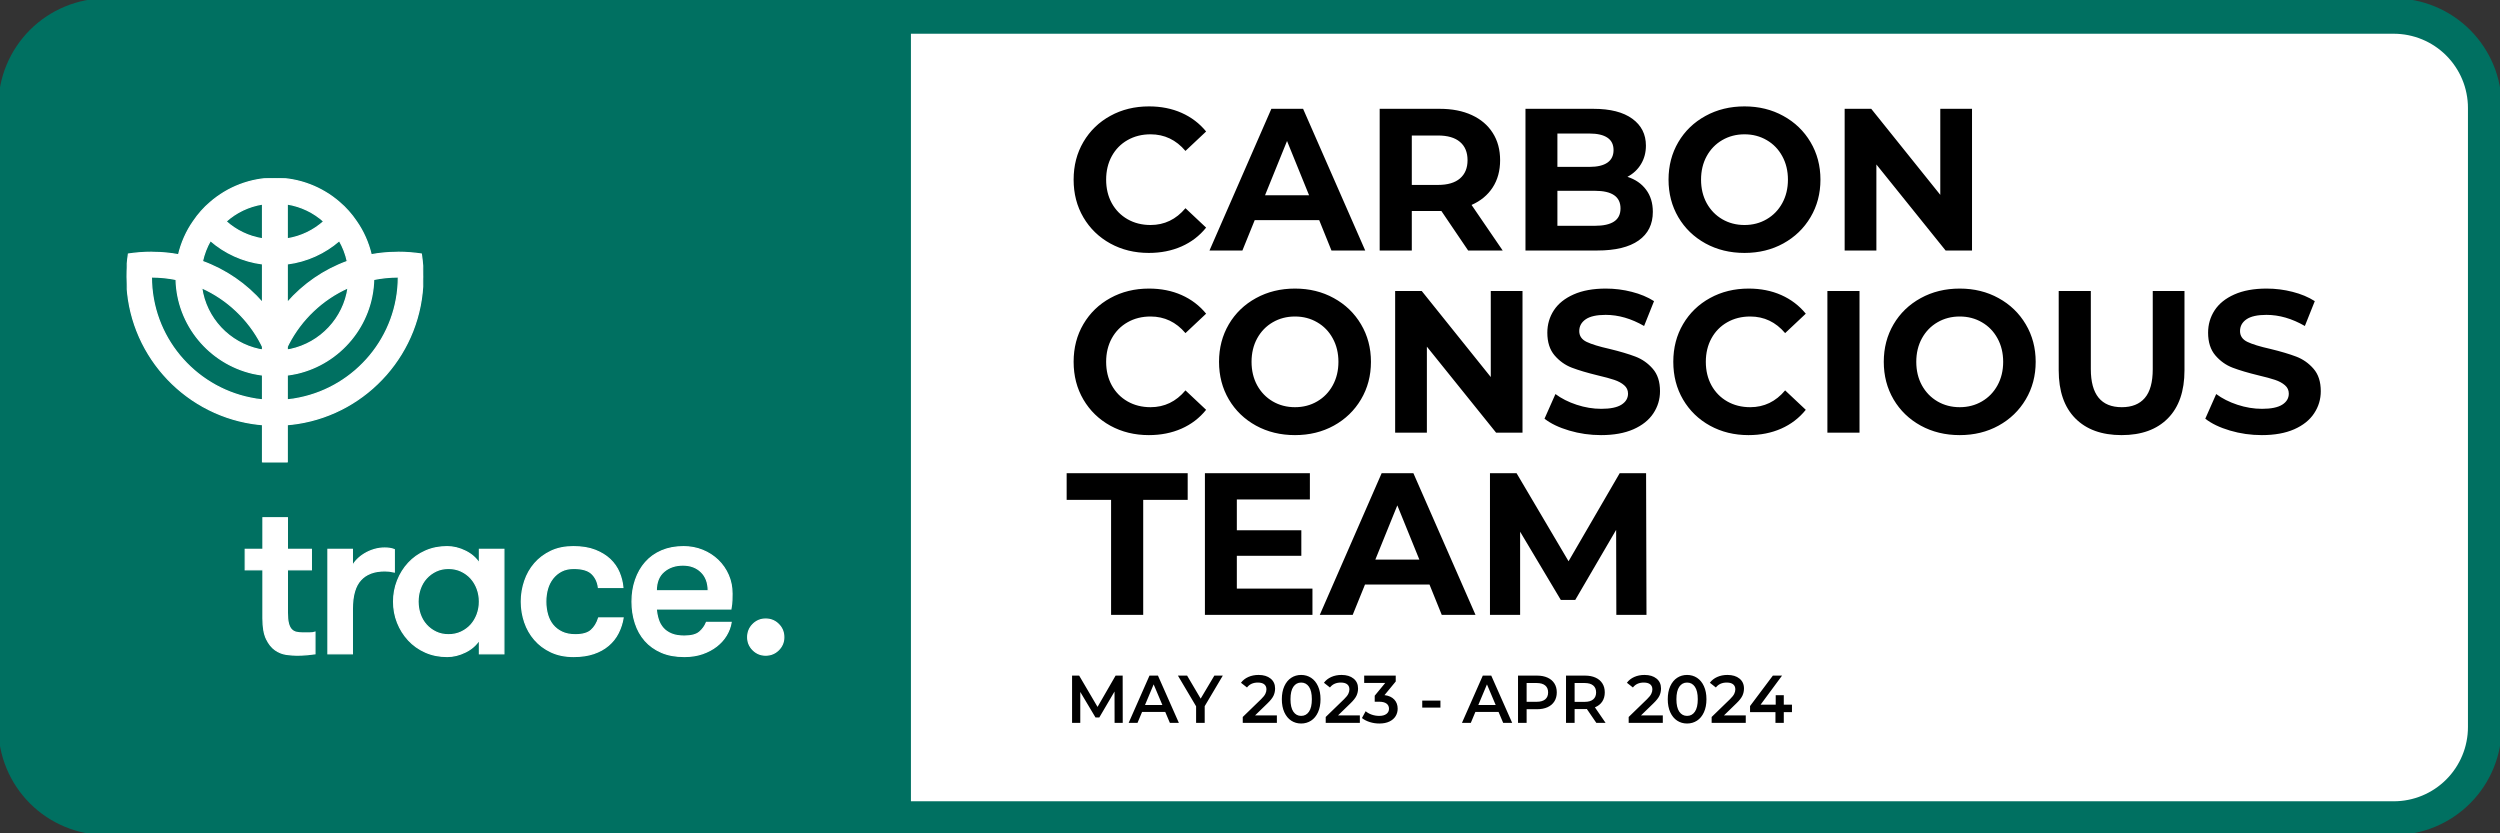
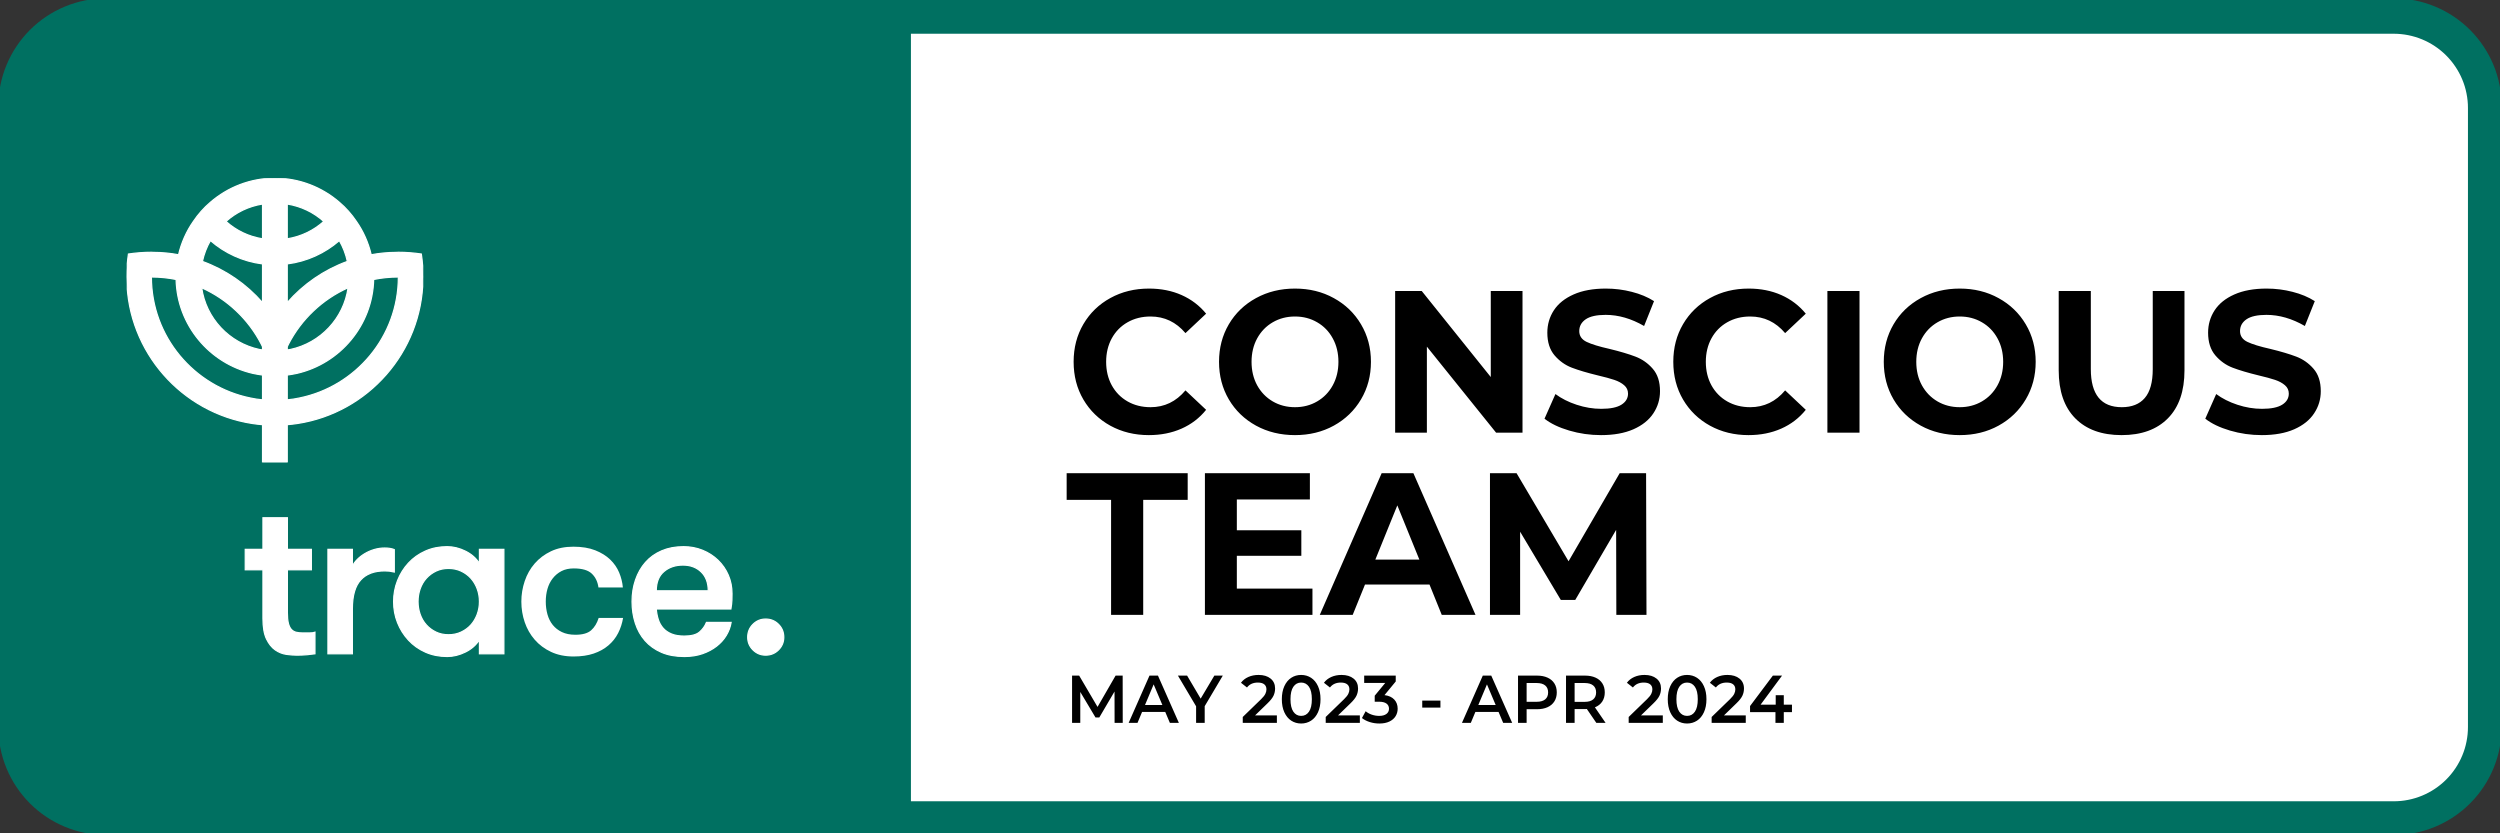
<svg xmlns="http://www.w3.org/2000/svg" width="1482" height="494">
  <rect width="100%" height="100%" fill="#333333" stroke="none" />
  <rect fill="white" fill-opacity="0" width="1482" height="494" />
  <rect fill="white" fill-opacity="0" width="1482" height="494" />
  <path fill="#007061" d="M-1 431L-1 63Q-1 61.429 -0.923 59.86Q-0.846 58.291 -0.692 56.727Q-0.538 55.163 -0.307 53.609Q-0.077 52.055 0.23 50.514Q0.536 48.973 0.918 47.449Q1.3 45.925 1.756 44.422Q2.212 42.918 2.741 41.439Q3.27 39.96 3.872 38.508Q4.473 37.057 5.145 35.636Q5.816 34.216 6.557 32.831Q7.298 31.445 8.105 30.097Q8.913 28.75 9.786 27.444Q10.659 26.137 11.595 24.875Q12.531 23.613 13.527 22.399Q14.524 21.184 15.579 20.02Q16.634 18.856 17.745 17.745Q18.856 16.634 20.02 15.579Q21.184 14.524 22.399 13.527Q23.613 12.531 24.875 11.595Q26.137 10.659 27.444 9.786Q28.75 8.913 30.097 8.105Q31.445 7.298 32.831 6.557Q34.216 5.816 35.636 5.145Q37.057 4.473 38.508 3.872Q39.96 3.27 41.439 2.741Q42.918 2.212 44.422 1.756Q45.925 1.3 47.449 0.918Q48.973 0.536 50.514 0.23Q52.055 -0.077 53.609 -0.307Q55.163 -0.538 56.727 -0.692Q58.291 -0.846 59.86 -0.923Q61.429 -1 63 -1L1419 -1Q1420.57 -1 1422.14 -0.923Q1423.71 -0.846 1425.27 -0.692Q1426.84 -0.538 1428.39 -0.307Q1429.94 -0.077 1431.49 0.23Q1433.03 0.536 1434.55 0.918Q1436.07 1.3 1437.58 1.756Q1439.08 2.212 1440.56 2.741Q1442.04 3.27 1443.49 3.872Q1444.94 4.473 1446.36 5.145Q1447.78 5.816 1449.17 6.557Q1450.55 7.298 1451.9 8.105Q1453.25 8.913 1454.56 9.786Q1455.86 10.659 1457.12 11.595Q1458.39 12.531 1459.6 13.527Q1460.82 14.524 1461.98 15.579Q1463.14 16.634 1464.25 17.745Q1465.37 18.856 1466.42 20.02Q1467.48 21.184 1468.47 22.399Q1469.47 23.613 1470.41 24.875Q1471.34 26.137 1472.21 27.444Q1473.09 28.75 1473.89 30.097Q1474.7 31.445 1475.44 32.831Q1476.18 34.216 1476.85 35.636Q1477.53 37.057 1478.13 38.508Q1478.73 39.96 1479.26 41.439Q1479.79 42.918 1480.24 44.422Q1480.7 45.925 1481.08 47.449Q1481.46 48.973 1481.77 50.514Q1482.08 52.055 1482.31 53.609Q1482.54 55.163 1482.69 56.727Q1482.85 58.291 1482.92 59.86Q1483 61.429 1483 63L1483 431Q1483 432.571 1482.92 434.14Q1482.85 435.71 1482.69 437.273Q1482.54 438.837 1482.31 440.391Q1482.08 441.945 1481.77 443.486Q1481.46 445.027 1481.08 446.551Q1480.7 448.075 1480.24 449.578Q1479.79 451.082 1479.26 452.561Q1478.73 454.04 1478.13 455.492Q1477.53 456.943 1476.86 458.363Q1476.18 459.784 1475.44 461.169Q1474.7 462.555 1473.89 463.903Q1473.09 465.25 1472.21 466.556Q1471.34 467.863 1470.41 469.125Q1469.47 470.387 1468.47 471.601Q1467.48 472.816 1466.42 473.98Q1465.37 475.144 1464.25 476.255Q1463.14 477.366 1461.98 478.421Q1460.82 479.476 1459.6 480.473Q1458.39 481.469 1457.12 482.405Q1455.86 483.341 1454.56 484.214Q1453.25 485.087 1451.9 485.895Q1450.55 486.702 1449.17 487.443Q1447.78 488.183 1446.36 488.855Q1444.94 489.527 1443.49 490.128Q1442.04 490.729 1440.56 491.259Q1439.08 491.788 1437.58 492.244Q1436.07 492.7 1434.55 493.082Q1433.03 493.464 1431.49 493.77Q1429.94 494.077 1428.39 494.307Q1426.84 494.538 1425.27 494.692Q1423.71 494.846 1422.14 494.923Q1420.57 495 1419 495L63 495Q61.429 495 59.86 494.923Q58.291 494.846 56.727 494.692Q55.163 494.538 53.609 494.307Q52.055 494.077 50.514 493.77Q48.973 493.464 47.449 493.082Q45.925 492.7 44.422 492.244Q42.918 491.788 41.439 491.259Q39.96 490.729 38.508 490.128Q37.057 489.527 35.636 488.855Q34.216 488.184 32.831 487.443Q31.445 486.702 30.097 485.895Q28.75 485.087 27.444 484.214Q26.137 483.341 24.875 482.405Q23.613 481.469 22.399 480.473Q21.184 479.476 20.02 478.421Q18.856 477.366 17.745 476.255Q16.634 475.144 15.579 473.98Q14.524 472.816 13.527 471.601Q12.531 470.387 11.595 469.125Q10.659 467.863 9.786 466.556Q8.913 465.25 8.105 463.903Q7.298 462.555 6.557 461.169Q5.816 459.784 5.145 458.363Q4.473 456.943 3.872 455.492Q3.27 454.04 2.741 452.561Q2.212 451.082 1.756 449.578Q1.3 448.075 0.918 446.551Q0.536 445.027 0.23 443.486Q-0.077 441.945 -0.307 440.391Q-0.538 438.837 -0.692 437.273Q-0.846 435.71 -0.923 434.14Q-1 432.571 -1 431Z" />
  <path fill="none" stroke="#007061" stroke-width="4" stroke-miterlimit="4" d="M3 427L3 67Q3 65.429 3.077 63.86Q3.154 62.291 3.308 60.727Q3.462 59.163 3.693 57.609Q3.923 56.055 4.23 54.514Q4.536 52.973 4.918 51.449Q5.3 49.925 5.756 48.422Q6.212 46.918 6.741 45.439Q7.27 43.96 7.872 42.508Q8.473 41.057 9.145 39.636Q9.816 38.216 10.557 36.831Q11.298 35.445 12.105 34.097Q12.913 32.75 13.786 31.444Q14.659 30.137 15.595 28.875Q16.531 27.613 17.527 26.399Q18.524 25.184 19.579 24.02Q20.634 22.856 21.745 21.745Q22.856 20.634 24.02 19.579Q25.184 18.524 26.399 17.527Q27.613 16.531 28.875 15.595Q30.137 14.659 31.444 13.786Q32.75 12.913 34.097 12.105Q35.445 11.298 36.831 10.557Q38.216 9.816 39.636 9.145Q41.057 8.473 42.508 7.872Q43.96 7.27 45.439 6.741Q46.918 6.212 48.422 5.756Q49.925 5.3 51.449 4.918Q52.973 4.536 54.514 4.23Q56.055 3.923 57.609 3.693Q59.163 3.462 60.727 3.308Q62.291 3.154 63.86 3.077Q65.429 3 67 3L1415 3Q1416.57 3 1418.14 3.077Q1419.71 3.154 1421.27 3.308Q1422.84 3.462 1424.39 3.693Q1425.94 3.923 1427.49 4.23Q1429.03 4.536 1430.55 4.918Q1432.07 5.3 1433.58 5.756Q1435.08 6.212 1436.56 6.741Q1438.04 7.27 1439.49 7.872Q1440.94 8.473 1442.36 9.145Q1443.78 9.816 1445.17 10.557Q1446.55 11.298 1447.9 12.105Q1449.25 12.913 1450.56 13.786Q1451.86 14.659 1453.12 15.595Q1454.39 16.531 1455.6 17.527Q1456.82 18.524 1457.98 19.579Q1459.14 20.634 1460.25 21.745Q1461.37 22.856 1462.42 24.02Q1463.48 25.184 1464.47 26.399Q1465.47 27.613 1466.41 28.875Q1467.34 30.137 1468.21 31.444Q1469.09 32.75 1469.89 34.097Q1470.7 35.445 1471.44 36.831Q1472.18 38.216 1472.86 39.636Q1473.53 41.057 1474.13 42.508Q1474.73 43.96 1475.26 45.439Q1475.79 46.918 1476.24 48.422Q1476.7 49.925 1477.08 51.449Q1477.46 52.973 1477.77 54.514Q1478.08 56.055 1478.31 57.609Q1478.54 59.163 1478.69 60.727Q1478.85 62.291 1478.92 63.86Q1479 65.429 1479 67L1479 427Q1479 428.571 1478.92 430.14Q1478.85 431.71 1478.69 433.273Q1478.54 434.837 1478.31 436.391Q1478.08 437.945 1477.77 439.486Q1477.46 441.027 1477.08 442.551Q1476.7 444.075 1476.24 445.578Q1475.79 447.082 1475.26 448.561Q1474.73 450.04 1474.13 451.492Q1473.53 452.943 1472.86 454.363Q1472.18 455.784 1471.44 457.169Q1470.7 458.555 1469.89 459.903Q1469.09 461.25 1468.21 462.556Q1467.34 463.863 1466.41 465.125Q1465.47 466.387 1464.47 467.601Q1463.48 468.816 1462.42 469.98Q1461.37 471.144 1460.25 472.255Q1459.14 473.366 1457.98 474.421Q1456.82 475.476 1455.6 476.473Q1454.39 477.469 1453.12 478.405Q1451.86 479.341 1450.56 480.214Q1449.25 481.087 1447.9 481.895Q1446.55 482.702 1445.17 483.443Q1443.78 484.184 1442.36 484.855Q1440.94 485.527 1439.49 486.128Q1438.04 486.729 1436.56 487.259Q1435.08 487.788 1433.58 488.244Q1432.07 488.7 1430.55 489.082Q1429.03 489.464 1427.49 489.77Q1425.94 490.077 1424.39 490.307Q1422.84 490.538 1421.27 490.692Q1419.71 490.846 1418.14 490.923Q1416.57 491 1415 491L67 491Q65.429 491 63.86 490.923Q62.291 490.846 60.727 490.692Q59.163 490.538 57.609 490.307Q56.055 490.077 54.514 489.77Q52.973 489.464 51.449 489.082Q49.925 488.7 48.422 488.244Q46.918 487.788 45.439 487.259Q43.96 486.729 42.508 486.128Q41.057 485.527 39.636 484.855Q38.216 484.184 36.831 483.443Q35.445 482.702 34.097 481.895Q32.75 481.087 31.444 480.214Q30.137 479.341 28.875 478.405Q27.613 477.469 26.399 476.473Q25.184 475.476 24.02 474.421Q22.856 473.366 21.745 472.255Q20.634 471.144 19.579 469.98Q18.524 468.816 17.527 467.601Q16.531 466.387 15.595 465.125Q14.659 463.863 13.786 462.556Q12.913 461.25 12.105 459.903Q11.298 458.555 10.557 457.169Q9.816 455.784 9.145 454.363Q8.473 452.943 7.872 451.492Q7.27 450.04 6.741 448.561Q6.212 447.082 5.756 445.578Q5.3 444.075 4.918 442.551Q4.536 441.027 4.23 439.486Q3.923 437.945 3.693 436.391Q3.462 434.837 3.308 433.273Q3.154 431.71 3.077 430.14Q3 428.571 3 427Z" />
  <clipPath id="cl_4">
    <rect x="75.11" y="105.639" width="175.799" height="168.474" />
  </clipPath>
  <g clip-path="url(#cl_4)">
    <path fill="white" transform="matrix(0.732 0 0 0.732 75.11 105.639)" d="M238.6 61.4C232.5 60.5 226.3 60 220 60C219.3 60 218.7 60 218 60.1C211.2 60.1 204.5 60.8 198 62C195.7 52.2 191.6 43 186 35C182.1 29.2 177.5 24 172.2 19.5C158.2 7.4 139.9 0 120 0C100.1 0 81.8 7.4 67.8 19.5C62.5 24 57.9 29.2 54 35C48.4 43 44.3 52.2 42 62C35.5 60.8 28.8 60.1 22 60.1C21.3 60 20.7 60 20 60C13.7 60 7.5 60.5 1.4 61.4C0.5 67.5 0 73.7 0 80C0 80.7 0 81.3 0.1 82C1 140.9 44.7 189.8 101.5 198.6C104.3 199 107.2 199.4 110 199.6L110 230L130 230L130 199.6C132.8 199.4 135.7 199 138.5 198.6C195.3 189.8 239 140.9 239.9 82C240 81.3 240 80.7 240 80C240 73.7 239.5 67.5 238.6 61.4ZM110 20.9L110 49.1C98.7 47.3 88.5 42.3 80.4 35C88.5 27.7 98.7 22.7 110 20.9ZM67.8 50.5C79.4 60.6 94 67.4 110 69.4L110 100.8C97 85.9 80.3 74.3 61.3 67.4C62.6 61.4 64.8 55.7 67.8 50.5ZM110 179.5C106.6 179.2 103.3 178.7 100.1 178C54.5 168.7 20 128.3 20 80C26.9 80 33.6 80.7 40 82C40.9 119 67.1 149.9 102 158C104.6 158.6 107.3 159 110 159.4L110 179.5ZM107.4 138.7C83.1 133.5 64.2 113.5 60.7 88.7C81.5 98 98.6 114.2 109 134.4C109.4 135.1 109.7 135.8 110 136.5L110 139.1C109.1 139 108.2 138.9 107.4 138.7L107.4 138.7ZM130 20.9C141.3 22.7 151.5 27.7 159.6 35C151.5 42.3 141.3 47.3 130 49.1L130 20.9L130 20.9ZM130 69.4C146 67.4 160.6 60.6 172.2 50.5C175.2 55.7 177.4 61.4 178.7 67.4C159.7 74.3 143 85.9 130 100.8L130 69.4ZM130 136.5C130.3 135.8 130.6 135.1 131 134.4C141.4 114.2 158.5 98 179.3 88.7C175.8 113.5 156.9 133.5 132.6 138.7C131.8 138.9 130.9 139 130 139.1L130 136.5L130 136.5ZM139.9 178C136.7 178.7 133.4 179.2 130 179.5L130 159.4C132.7 159 135.4 158.6 138 158C172.9 149.9 199.1 119 200 82C206.4 80.7 213.1 80 220 80C220 128.3 185.5 168.7 139.9 178Z" />
    <path fill="none" stroke="white" stroke-width="1" stroke-miterlimit="4" transform="matrix(0.732 0 0 0.732 75.11 105.639)" d="M238.6 61.4C232.5 60.5 226.3 60 220 60C219.3 60 218.7 60 218 60.1C211.2 60.1 204.5 60.8 198 62C195.7 52.2 191.6 43 186 35C182.1 29.2 177.5 24 172.2 19.5C158.2 7.4 139.9 0 120 0C100.1 0 81.8 7.4 67.8 19.5C62.5 24 57.9 29.2 54 35C48.4 43 44.3 52.2 42 62C35.5 60.8 28.8 60.1 22 60.1C21.3 60 20.7 60 20 60C13.7 60 7.5 60.5 1.4 61.4C0.5 67.5 0 73.7 0 80C0 80.7 0 81.3 0.1 82C1 140.9 44.7 189.8 101.5 198.6C104.3 199 107.2 199.4 110 199.6L110 230L130 230L130 199.6C132.8 199.4 135.7 199 138.5 198.6C195.3 189.8 239 140.9 239.9 82C240 81.3 240 80.7 240 80C240 73.7 239.5 67.5 238.6 61.4ZM110 20.9L110 49.1C98.7 47.3 88.5 42.3 80.4 35C88.5 27.7 98.7 22.7 110 20.9ZM67.8 50.5C79.4 60.6 94 67.4 110 69.4L110 100.8C97 85.9 80.3 74.3 61.3 67.4C62.6 61.4 64.8 55.7 67.8 50.5ZM110 179.5C106.6 179.2 103.3 178.7 100.1 178C54.5 168.7 20 128.3 20 80C26.9 80 33.6 80.7 40 82C40.9 119 67.1 149.9 102 158C104.6 158.6 107.3 159 110 159.4L110 179.5ZM107.4 138.7C83.1 133.5 64.2 113.5 60.7 88.7C81.5 98 98.6 114.2 109 134.4C109.4 135.1 109.7 135.8 110 136.5L110 139.1C109.1 139 108.2 138.9 107.4 138.7L107.4 138.7ZM130 20.9C141.3 22.7 151.5 27.7 159.6 35C151.5 42.3 141.3 47.3 130 49.1L130 20.9L130 20.9ZM130 69.4C146 67.4 160.6 60.6 172.2 50.5C175.2 55.7 177.4 61.4 178.7 67.4C159.7 74.3 143 85.9 130 100.8L130 69.4ZM130 136.5C130.3 135.8 130.6 135.1 131 134.4C141.4 114.2 158.5 98 179.3 88.7C175.8 113.5 156.9 133.5 132.6 138.7C131.8 138.9 130.9 139 130 139.1L130 136.5L130 136.5ZM139.9 178C136.7 178.7 133.4 179.2 130 179.5L130 159.4C132.7 159 135.4 158.6 138 158C172.9 149.9 199.1 119 200 82C206.4 80.7 213.1 80 220 80C220 128.3 185.5 168.7 139.9 178Z" />
  </g>
  <path fill="white" transform="matrix(0.732 0 0 0.732 75.11 105.639)" d="M152.445 385.157C150.871 385.397 148.753 385.639 146.093 385.882C143.43 386.123 140.648 386.245 137.744 386.245C135.322 386.245 132.54 386.033 129.396 385.61C126.248 385.185 123.253 384.008 120.412 382.071C117.567 380.137 115.177 377.172 113.243 373.179C111.306 369.187 110.339 363.623 110.339 356.483L110.339 317.103L96.001 317.103L96.001 300.588L110.339 300.588L110.339 275L130.122 275L130.122 300.588L149.541 300.588L149.541 317.103L130.122 317.103L130.122 351.824C130.122 355.443 130.394 358.335 130.938 360.504C131.483 362.676 132.299 364.332 133.388 365.478C134.477 366.623 135.776 367.375 137.291 367.737C138.802 368.1 140.526 368.279 142.463 368.279L147.908 368.279C149.964 368.279 151.475 368.098 152.445 367.735L152.445 385.157L152.445 385.157Z" fill-rule="evenodd" />
  <path fill="none" stroke="white" stroke-width="1" stroke-miterlimit="4" transform="matrix(0.732 0 0 0.732 75.11 105.639)" d="M152.445 385.157C150.871 385.397 148.753 385.639 146.093 385.882C143.43 386.123 140.648 386.245 137.744 386.245C135.322 386.245 132.54 386.033 129.396 385.61C126.248 385.185 123.253 384.008 120.412 382.071C117.567 380.137 115.177 377.172 113.243 373.179C111.306 369.187 110.339 363.623 110.339 356.483L110.339 317.103L96.001 317.103L96.001 300.588L110.339 300.588L110.339 275L130.122 275L130.122 300.588L149.541 300.588L149.541 317.103L130.122 317.103L130.122 351.824C130.122 355.443 130.394 358.335 130.938 360.504C131.483 362.676 132.299 364.332 133.388 365.478C134.477 366.623 135.776 367.375 137.291 367.737C138.802 368.1 140.526 368.279 142.463 368.279L147.908 368.279C149.964 368.279 151.475 368.098 152.445 367.735L152.445 385.157L152.445 385.157Z" fill-rule="evenodd" />
  <path fill="white" transform="matrix(0.732 0 0 0.732 75.11 105.639)" d="M216.693 318.917C215.119 318.554 213.818 318.313 212.791 318.192C211.762 318.072 210.46 318.01 208.888 318.01C200.418 318.01 193.943 320.46 189.469 325.36C184.991 330.26 182.754 338.034 182.754 348.68L182.754 385.157L162.971 385.157L162.971 300.588L182.754 300.588L182.754 314.199C183.72 312.265 185.082 310.419 186.837 308.663C188.59 306.911 190.648 305.338 193.008 303.945C195.367 302.556 197.908 301.467 200.631 300.678C203.353 299.894 206.104 299.499 208.888 299.499C212.033 299.499 214.634 299.924 216.693 300.77L216.693 318.917L216.693 318.917Z" fill-rule="evenodd" />
  <path fill="none" stroke="white" stroke-width="1" stroke-miterlimit="4" transform="matrix(0.732 0 0 0.732 75.11 105.639)" d="M216.693 318.917C215.119 318.554 213.818 318.313 212.791 318.192C211.762 318.072 210.46 318.01 208.888 318.01C200.418 318.01 193.943 320.46 189.469 325.36C184.991 330.26 182.754 338.034 182.754 348.68L182.754 385.157L162.971 385.157L162.971 300.588L182.754 300.588L182.754 314.199C183.72 312.265 185.082 310.419 186.837 308.663C188.59 306.911 190.648 305.338 193.008 303.945C195.367 302.556 197.908 301.467 200.631 300.678C203.353 299.894 206.104 299.499 208.888 299.499C212.033 299.499 214.634 299.924 216.693 300.77L216.693 318.917L216.693 318.917Z" fill-rule="evenodd" />
  <path fill="white" transform="matrix(0.732 0 0 0.732 75.11 105.639)" d="M260.613 369.731C264.362 369.731 267.782 369.005 270.867 367.553C273.952 366.101 276.584 364.167 278.762 361.746C280.94 359.327 282.633 356.483 283.844 353.216C285.051 349.95 285.659 346.502 285.659 342.872C285.659 339.242 285.051 335.795 283.844 332.528C282.633 329.261 280.94 326.42 278.762 323.998C276.584 321.58 273.952 319.643 270.867 318.192C267.782 316.739 264.362 316.013 260.613 316.013C256.861 316.013 253.472 316.739 250.449 318.192C247.423 319.643 244.823 321.58 242.645 323.998C240.467 326.42 238.802 329.261 237.654 332.528C236.503 335.795 235.93 339.242 235.93 342.872C235.93 346.502 236.503 349.95 237.654 353.216C238.802 356.483 240.467 359.327 242.645 361.746C244.823 364.167 247.423 366.101 250.449 367.553C253.472 369.005 256.861 369.731 260.613 369.731ZM305.441 300.589L305.441 385.156L285.658 385.156L285.658 373.724C282.995 377.96 279.215 381.286 274.315 383.705C269.415 386.123 264.484 387.335 259.523 387.335C253.109 387.335 247.241 386.155 241.919 383.796C236.593 381.436 232.027 378.201 228.216 374.086C224.405 369.975 221.438 365.257 219.323 359.932C217.204 354.609 216.147 348.924 216.147 342.872C216.147 336.946 217.204 331.289 219.323 325.905C221.438 320.522 224.405 315.773 228.216 311.658C232.027 307.547 236.593 304.308 241.919 301.95C247.241 299.59 253.109 298.41 259.523 298.41C264.484 298.41 269.415 299.621 274.315 302.04C279.215 304.462 282.995 307.788 285.658 312.021L285.658 300.589L305.441 300.589L305.441 300.589Z" fill-rule="evenodd" />
  <path fill="none" stroke="white" stroke-width="1" stroke-miterlimit="4" transform="matrix(0.732 0 0 0.732 75.11 105.639)" d="M260.613 369.731C264.362 369.731 267.782 369.005 270.867 367.553C273.952 366.101 276.584 364.167 278.762 361.746C280.94 359.327 282.633 356.483 283.844 353.216C285.051 349.95 285.659 346.502 285.659 342.872C285.659 339.242 285.051 335.795 283.844 332.528C282.633 329.261 280.94 326.42 278.762 323.998C276.584 321.58 273.952 319.643 270.867 318.192C267.782 316.739 264.362 316.013 260.613 316.013C256.861 316.013 253.472 316.739 250.449 318.192C247.423 319.643 244.823 321.58 242.645 323.998C240.467 326.42 238.802 329.261 237.654 332.528C236.503 335.795 235.93 339.242 235.93 342.872C235.93 346.502 236.503 349.95 237.654 353.216C238.802 356.483 240.467 359.327 242.645 361.746C244.823 364.167 247.423 366.101 250.449 367.553C253.472 369.005 256.861 369.731 260.613 369.731ZM305.441 300.589L305.441 385.156L285.658 385.156L285.658 373.724C282.995 377.96 279.215 381.286 274.315 383.705C269.415 386.123 264.484 387.335 259.523 387.335C253.109 387.335 247.241 386.155 241.919 383.796C236.593 381.436 232.027 378.201 228.216 374.086C224.405 369.975 221.438 365.257 219.323 359.932C217.204 354.609 216.147 348.924 216.147 342.872C216.147 336.946 217.204 331.289 219.323 325.905C221.438 320.522 224.405 315.773 228.216 311.658C232.027 307.547 236.593 304.308 241.919 301.95C247.241 299.59 253.109 298.41 259.523 298.41C264.484 298.41 269.415 299.621 274.315 302.04C279.215 304.462 282.995 307.788 285.658 312.021L285.658 300.589L305.441 300.589L305.441 300.589Z" fill-rule="evenodd" />
  <path fill="white" transform="matrix(0.732 0 0 0.732 75.11 105.639)" d="M382.03 331.44C381.423 326.843 379.64 323.123 376.676 320.279C373.71 317.438 368.842 316.014 362.066 316.014C358.192 316.014 354.867 316.74 352.084 318.192C349.3 319.643 346.94 321.612 345.006 324.09C343.069 326.571 341.648 329.415 340.741 332.619C339.833 335.827 339.38 339.243 339.38 342.873C339.38 346.502 339.833 349.95 340.741 353.217C341.648 356.484 343.069 359.327 345.006 361.746C346.94 364.168 349.422 366.102 352.447 367.554C355.471 369.006 359.1 369.731 363.337 369.731C369.144 369.731 373.409 368.524 376.132 366.102C378.855 363.683 380.879 360.357 382.212 356.12L401.995 356.12C401.269 360.475 399.936 364.559 398.002 368.37C396.065 372.181 393.434 375.511 390.106 378.352C386.778 381.196 382.785 383.404 378.129 384.976C373.469 386.547 368.055 387.335 361.885 387.335C354.988 387.335 348.908 386.093 343.645 383.614C338.382 381.136 333.963 377.838 330.396 373.724C326.826 369.613 324.134 364.894 322.319 359.569C320.504 354.246 319.597 348.68 319.597 342.873C319.597 337.188 320.504 331.653 322.319 326.267C324.134 320.886 326.826 316.136 330.396 312.022C333.963 307.91 338.35 304.612 343.554 302.131C348.755 299.653 354.807 298.411 361.703 298.411C368.6 298.411 374.498 299.381 379.399 301.314C384.299 303.251 388.351 305.761 391.559 308.846C394.764 311.931 397.185 315.442 398.818 319.372C400.452 323.305 401.449 327.328 401.812 331.44L382.03 331.44L382.03 331.44Z" fill-rule="evenodd" />
-   <path fill="none" stroke="white" stroke-width="1" stroke-miterlimit="4" transform="matrix(0.732 0 0 0.732 75.11 105.639)" d="M382.03 331.44C381.423 326.843 379.64 323.123 376.676 320.279C373.71 317.438 368.842 316.014 362.066 316.014C358.192 316.014 354.867 316.74 352.084 318.192C349.3 319.643 346.94 321.612 345.006 324.09C343.069 326.571 341.648 329.415 340.741 332.619C339.833 335.827 339.38 339.243 339.38 342.873C339.38 346.502 339.833 349.95 340.741 353.217C341.648 356.484 343.069 359.327 345.006 361.746C346.94 364.168 349.422 366.102 352.447 367.554C355.471 369.006 359.1 369.731 363.337 369.731C369.144 369.731 373.409 368.524 376.132 366.102C378.855 363.683 380.879 360.357 382.212 356.12L401.995 356.12C401.269 360.475 399.936 364.559 398.002 368.37C396.065 372.181 393.434 375.511 390.106 378.352C386.778 381.196 382.785 383.404 378.129 384.976C373.469 386.547 368.055 387.335 361.885 387.335C354.988 387.335 348.908 386.093 343.645 383.614C338.382 381.136 333.963 377.838 330.396 373.724C326.826 369.613 324.134 364.894 322.319 359.569C320.504 354.246 319.597 348.68 319.597 342.873C319.597 337.188 320.504 331.653 322.319 326.267C324.134 320.886 326.826 316.136 330.396 312.022C333.963 307.91 338.35 304.612 343.554 302.131C348.755 299.653 354.807 298.411 361.703 298.411C368.6 298.411 374.498 299.381 379.399 301.314C384.299 303.251 388.351 305.761 391.559 308.846C394.764 311.931 397.185 315.442 398.818 319.372C400.452 323.305 401.449 327.328 401.812 331.44L382.03 331.44L382.03 331.44Z" fill-rule="evenodd" />
  <path fill="white" transform="matrix(0.732 0 0 0.732 75.11 105.639)" d="M450.455 313.292C444.285 313.292 439.141 315.047 435.029 318.555C430.913 322.065 428.857 327.266 428.857 334.162L470.964 334.162C470.964 327.628 469.059 322.518 465.247 318.827C461.435 315.137 456.504 313.292 450.455 313.292ZM428.857 348.862C429.098 351.887 429.643 354.731 430.491 357.391C431.335 360.054 432.637 362.382 434.393 364.378C436.146 366.374 438.414 367.948 441.199 369.096C443.98 370.248 447.429 370.82 451.544 370.82C457.229 370.82 461.344 369.731 463.885 367.554C466.427 365.375 468.301 362.775 469.511 359.75L489.476 359.75C488.869 363.38 487.571 366.859 485.574 370.185C483.578 373.514 480.946 376.446 477.679 378.986C474.412 381.527 470.6 383.554 466.245 385.066C461.889 386.578 456.988 387.335 451.544 387.335C444.404 387.335 438.205 386.183 432.941 383.887C427.677 381.59 423.291 378.442 419.782 374.449C416.272 370.457 413.641 365.739 411.888 360.294C410.132 354.85 409.256 349.043 409.256 342.873C409.256 336.584 410.192 330.714 412.069 325.27C413.943 319.825 416.635 315.106 420.145 311.114C423.654 307.122 428.01 304.008 433.213 301.768C438.414 299.531 444.343 298.411 450.999 298.411C456.444 298.411 461.554 299.381 466.335 301.314C471.114 303.251 475.289 305.942 478.859 309.39C482.426 312.838 485.211 316.862 487.208 321.459C489.203 326.057 490.202 331.077 490.202 336.521C490.202 337.972 490.171 339.697 490.111 341.693C490.049 343.689 489.777 346.08 489.295 348.862L428.857 348.862L428.857 348.862Z" fill-rule="evenodd" />
  <path fill="none" stroke="white" stroke-width="1" stroke-miterlimit="4" transform="matrix(0.732 0 0 0.732 75.11 105.639)" d="M450.455 313.292C444.285 313.292 439.141 315.047 435.029 318.555C430.913 322.065 428.857 327.266 428.857 334.162L470.964 334.162C470.964 327.628 469.059 322.518 465.247 318.827C461.435 315.137 456.504 313.292 450.455 313.292ZM428.857 348.862C429.098 351.887 429.643 354.731 430.491 357.391C431.335 360.054 432.637 362.382 434.393 364.378C436.146 366.374 438.414 367.948 441.199 369.096C443.98 370.248 447.429 370.82 451.544 370.82C457.229 370.82 461.344 369.731 463.885 367.554C466.427 365.375 468.301 362.775 469.511 359.75L489.476 359.75C488.869 363.38 487.571 366.859 485.574 370.185C483.578 373.514 480.946 376.446 477.679 378.986C474.412 381.527 470.6 383.554 466.245 385.066C461.889 386.578 456.988 387.335 451.544 387.335C444.404 387.335 438.205 386.183 432.941 383.887C427.677 381.59 423.291 378.442 419.782 374.449C416.272 370.457 413.641 365.739 411.888 360.294C410.132 354.85 409.256 349.043 409.256 342.873C409.256 336.584 410.192 330.714 412.069 325.27C413.943 319.825 416.635 315.106 420.145 311.114C423.654 307.122 428.01 304.008 433.213 301.768C438.414 299.531 444.343 298.411 450.999 298.411C456.444 298.411 461.554 299.381 466.335 301.314C471.114 303.251 475.289 305.942 478.859 309.39C482.426 312.838 485.211 316.862 487.208 321.459C489.203 326.057 490.202 331.077 490.202 336.521C490.202 337.972 490.171 339.697 490.111 341.693C490.049 343.689 489.777 346.08 489.295 348.862L428.857 348.862L428.857 348.862Z" fill-rule="evenodd" />
  <path fill="white" transform="matrix(0.732 0 0 0.732 75.11 105.639)" d="M502.905 371.727C502.905 367.615 504.325 364.136 507.169 361.292C510.01 358.45 513.431 357.027 517.423 357.027C521.536 357.027 525.015 358.45 527.86 361.292C530.701 364.136 532.124 367.615 532.124 371.727C532.124 375.719 530.701 379.139 527.86 381.98C525.015 384.824 521.536 386.245 517.423 386.245C513.431 386.245 510.01 384.824 507.169 381.98C504.325 379.139 502.905 375.719 502.905 371.727L502.905 371.727Z" fill-rule="evenodd" />
  <path fill="none" stroke="white" stroke-width="1" stroke-miterlimit="4" transform="matrix(0.732 0 0 0.732 75.11 105.639)" d="M502.905 371.727C502.905 367.615 504.325 364.136 507.169 361.292C510.01 358.45 513.431 357.027 517.423 357.027C521.536 357.027 525.015 358.45 527.86 361.292C530.701 364.136 532.124 367.615 532.124 371.727C532.124 375.719 530.701 379.139 527.86 381.98C525.015 384.824 521.536 386.245 517.423 386.245C513.431 386.245 510.01 384.824 507.169 381.98C504.325 379.139 502.905 375.719 502.905 371.727L502.905 371.727Z" fill-rule="evenodd" />
  <path fill="white" d="M540 20L1419 20Q1420.08 20 1421.16 20.053Q1422.24 20.106 1423.31 20.212Q1424.39 20.318 1425.46 20.476Q1426.52 20.635 1427.58 20.845Q1428.64 21.056 1429.69 21.319Q1430.74 21.581 1431.77 21.895Q1432.81 22.208 1433.82 22.572Q1434.84 22.936 1435.84 23.349Q1436.84 23.763 1437.81 24.224Q1438.79 24.686 1439.74 25.195Q1440.69 25.705 1441.62 26.26Q1442.55 26.815 1443.44 27.415Q1444.34 28.015 1445.21 28.659Q1446.08 29.302 1446.91 29.988Q1447.75 30.673 1448.55 31.398Q1449.35 32.123 1450.11 32.887Q1450.88 33.651 1451.6 34.451Q1452.33 35.252 1453.01 36.087Q1453.7 36.922 1454.34 37.789Q1454.98 38.657 1455.58 39.555Q1456.18 40.453 1456.74 41.38Q1457.3 42.306 1457.8 43.258Q1458.31 44.211 1458.78 45.188Q1459.24 46.164 1459.65 47.162Q1460.06 48.16 1460.43 49.177Q1460.79 50.194 1461.11 51.227Q1461.42 52.261 1461.68 53.309Q1461.94 54.357 1462.15 55.416Q1462.37 56.475 1462.52 57.544Q1462.68 58.612 1462.79 59.687Q1462.89 60.762 1462.95 61.841Q1463 62.92 1463 64L1463 431Q1463 432.08 1462.95 433.159Q1462.89 434.238 1462.79 435.313Q1462.68 436.388 1462.52 437.456Q1462.37 438.525 1462.15 439.584Q1461.94 440.643 1461.68 441.691Q1461.42 442.739 1461.11 443.772Q1460.79 444.806 1460.43 445.823Q1460.06 446.84 1459.65 447.838Q1459.24 448.836 1458.78 449.812Q1458.31 450.789 1457.8 451.741Q1457.3 452.694 1456.74 453.62Q1456.18 454.547 1455.58 455.445Q1454.98 456.343 1454.34 457.211Q1453.7 458.078 1453.01 458.913Q1452.33 459.748 1451.6 460.549Q1450.88 461.349 1450.11 462.113Q1449.35 462.876 1448.55 463.602Q1447.75 464.327 1446.91 465.012Q1446.08 465.698 1445.21 466.341Q1444.34 466.985 1443.44 467.585Q1442.55 468.185 1441.62 468.74Q1440.69 469.295 1439.74 469.804Q1438.79 470.314 1437.81 470.775Q1436.84 471.237 1435.84 471.651Q1434.84 472.064 1433.82 472.428Q1432.81 472.792 1431.77 473.105Q1430.74 473.419 1429.69 473.681Q1428.64 473.944 1427.58 474.155Q1426.52 474.365 1425.46 474.524Q1424.39 474.682 1423.31 474.788Q1422.24 474.894 1421.16 474.947Q1420.08 475 1419 475L540 475L540 20Z" />
-   <path d="M681.003 149.936Q668.405 149.936 658.239 144.369Q648.073 138.773 642.243 128.871Q636.442 118.969 636.442 106.488Q636.442 94.008 642.243 84.135Q648.073 74.232 658.239 68.666Q668.405 63.07 681.12 63.07Q691.813 63.07 700.456 66.908Q709.099 70.746 714.987 77.953L702.741 89.467Q694.392 79.623 682.058 79.623Q674.411 79.623 668.405 83.051Q662.429 86.449 659.06 92.572Q655.72 98.695 655.72 106.488Q655.72 114.311 659.06 120.434Q662.429 126.527 668.405 129.955Q674.411 133.383 682.058 133.383Q694.392 133.383 702.741 123.422L714.987 134.936Q709.099 142.26 700.397 146.098Q691.696 149.936 681.003 149.936ZM782.023 130.512L743.791 130.512L736.496 148.5L716.984 148.5L753.664 64.506L772.473 64.506L809.299 148.5L789.289 148.5L782.023 130.512ZM776.018 115.746L762.951 83.578L749.914 115.746L776.018 115.746ZM870.313 148.5L854.464 125.092L853.497 125.092L836.915 125.092L836.915 148.5L817.872 148.5L817.872 64.506L853.497 64.506Q864.454 64.506 872.51 68.227Q880.567 71.947 884.903 78.803Q889.268 85.629 889.268 94.975Q889.268 104.35 884.844 111.146Q880.45 117.914 872.335 121.488L890.792 148.5L870.313 148.5ZM869.962 94.975Q869.962 87.914 865.479 84.135Q861.026 80.326 852.442 80.326L836.915 80.326L836.915 109.623L852.442 109.623Q861.026 109.623 865.479 105.785Q869.962 101.947 869.962 94.975ZM964.743 104.818Q971.803 107.104 975.787 112.436Q979.801 117.768 979.801 125.59Q979.801 136.605 971.393 142.553Q962.985 148.5 946.871 148.5L904.303 148.5L904.303 64.506L944.528 64.506Q959.586 64.506 967.643 70.394Q975.7 76.254 975.7 86.332Q975.7 92.455 972.799 97.26Q969.928 102.064 964.743 104.818ZM923.229 79.154L923.229 98.93L942.184 98.93Q949.245 98.93 952.877 96.41Q956.51 93.891 956.51 88.969Q956.51 84.047 952.877 81.615Q949.245 79.154 942.184 79.154L923.229 79.154ZM945.465 133.852Q952.995 133.852 956.803 131.332Q960.641 128.812 960.641 123.539Q960.641 113.109 945.465 113.109L923.229 113.109L923.229 133.852L945.465 133.852ZM1034.14 149.936Q1021.3 149.936 1011.02 144.311Q1000.74 138.656 994.907 128.754Q989.106 118.852 989.106 106.488Q989.106 94.154 994.907 84.252Q1000.74 74.35 1011.02 68.725Q1021.3 63.07 1034.14 63.07Q1046.94 63.07 1057.16 68.725Q1067.42 74.35 1073.28 84.252Q1079.16 94.154 1079.16 106.488Q1079.16 118.852 1073.28 128.754Q1067.42 138.656 1057.16 144.311Q1046.94 149.936 1034.14 149.936ZM1034.14 133.383Q1041.43 133.383 1047.29 129.955Q1053.18 126.527 1056.52 120.434Q1059.89 114.311 1059.89 106.488Q1059.89 98.695 1056.52 92.572Q1053.18 86.449 1047.29 83.051Q1041.43 79.623 1034.14 79.623Q1026.84 79.623 1020.95 83.051Q1015.09 86.449 1011.72 92.572Q1008.38 98.695 1008.38 106.488Q1008.38 114.311 1011.72 120.434Q1015.09 126.527 1020.95 129.955Q1026.84 133.383 1034.14 133.383ZM1169.01 64.506L1169.01 148.5L1153.36 148.5L1112.32 97.494L1112.32 148.5L1093.51 148.5L1093.51 64.506L1109.27 64.506L1150.2 115.512L1150.2 64.506L1169.01 64.506Z" />
  <path d="M681.003 257.936Q668.405 257.936 658.239 252.369Q648.073 246.773 642.243 236.871Q636.442 226.969 636.442 214.488Q636.442 202.008 642.243 192.135Q648.073 182.232 658.239 176.666Q668.405 171.07 681.12 171.07Q691.813 171.07 700.456 174.908Q709.099 178.746 714.987 185.953L702.741 197.467Q694.392 187.623 682.058 187.623Q674.411 187.623 668.405 191.051Q662.429 194.449 659.06 200.572Q655.72 206.695 655.72 214.488Q655.72 222.311 659.06 228.434Q662.429 234.527 668.405 237.955Q674.411 241.383 682.058 241.383Q694.392 241.383 702.741 231.422L714.987 242.936Q709.099 250.26 700.397 254.098Q691.696 257.936 681.003 257.936ZM767.668 257.936Q754.836 257.936 744.553 252.311Q734.269 246.656 728.439 236.754Q722.639 226.852 722.639 214.488Q722.639 202.154 728.439 192.252Q734.269 182.35 744.553 176.725Q754.836 171.07 767.668 171.07Q780.471 171.07 790.695 176.725Q800.949 182.35 806.809 192.252Q812.697 202.154 812.697 214.488Q812.697 226.852 806.809 236.754Q800.949 246.656 790.695 252.311Q780.471 257.936 767.668 257.936ZM767.668 241.383Q774.963 241.383 780.822 237.955Q786.711 234.527 790.051 228.434Q793.42 222.311 793.42 214.488Q793.42 206.695 790.051 200.572Q786.711 194.449 780.822 191.051Q774.963 187.623 767.668 187.623Q760.373 187.623 754.484 191.051Q748.625 194.449 745.256 200.572Q741.916 206.695 741.916 214.488Q741.916 222.311 745.256 228.434Q748.625 234.527 754.484 237.955Q760.373 241.383 767.668 241.383ZM902.542 172.506L902.542 256.5L886.898 256.5L845.853 205.494L845.853 256.5L827.044 256.5L827.044 172.506L842.806 172.506L883.733 223.512L883.733 172.506L902.542 172.506ZM949.101 257.936Q939.345 257.936 930.234 255.24Q921.122 252.545 915.585 248.209L922.06 233.59Q927.362 237.545 934.657 239.947Q941.952 242.35 949.218 242.35Q957.333 242.35 961.2 239.889Q965.097 237.428 965.097 233.326Q965.097 230.338 962.812 228.375Q960.527 226.383 956.923 225.182Q953.349 223.98 947.226 222.545Q937.821 220.26 931.816 217.975Q925.839 215.689 921.532 210.65Q917.255 205.611 917.255 197.232Q917.255 189.908 921.122 183.961Q925.019 178.014 932.812 174.557Q940.634 171.07 951.943 171.07Q959.823 171.07 967.323 173.004Q974.853 174.908 980.507 178.512L974.618 193.248Q963.222 186.656 951.825 186.656Q943.827 186.656 939.989 189.293Q936.181 191.93 936.181 196.266Q936.181 200.572 940.575 202.682Q944.999 204.791 954.052 206.812Q963.456 209.098 969.462 211.383Q975.468 213.668 979.745 218.59Q984.052 223.512 984.052 231.891Q984.052 239.098 980.097 245.045Q976.171 250.992 968.29 254.479Q960.409 257.936 949.101 257.936ZM1036.49 257.936Q1023.89 257.936 1013.73 252.369Q1003.56 246.773 997.729 236.871Q991.928 226.969 991.928 214.488Q991.928 202.008 997.729 192.135Q1003.56 182.232 1013.73 176.666Q1023.89 171.07 1036.61 171.07Q1047.3 171.07 1055.94 174.908Q1064.58 178.746 1070.47 185.953L1058.23 197.467Q1049.88 187.623 1037.54 187.623Q1029.9 187.623 1023.89 191.051Q1017.91 194.449 1014.55 200.572Q1011.21 206.695 1011.21 214.488Q1011.21 222.311 1014.55 228.434Q1017.91 234.527 1023.89 237.955Q1029.9 241.383 1037.54 241.383Q1049.88 241.383 1058.23 231.422L1070.47 242.936Q1064.58 250.26 1055.88 254.098Q1047.18 257.936 1036.49 257.936ZM1083.28 172.506L1102.32 172.506L1102.32 256.5L1083.28 256.5L1083.28 172.506ZM1161.72 257.936Q1148.89 257.936 1138.61 252.311Q1128.33 246.656 1122.5 236.754Q1116.7 226.852 1116.7 214.488Q1116.7 202.154 1122.5 192.252Q1128.33 182.35 1138.61 176.725Q1148.89 171.07 1161.72 171.07Q1174.53 171.07 1184.75 176.725Q1195.01 182.35 1200.87 192.252Q1206.75 202.154 1206.75 214.488Q1206.75 226.852 1200.87 236.754Q1195.01 246.656 1184.75 252.311Q1174.53 257.936 1161.72 257.936ZM1161.72 241.383Q1169.02 241.383 1174.88 237.955Q1180.77 234.527 1184.11 228.434Q1187.48 222.311 1187.48 214.488Q1187.48 206.695 1184.11 200.572Q1180.77 194.449 1174.88 191.051Q1169.02 187.623 1161.72 187.623Q1154.43 187.623 1148.54 191.051Q1142.68 194.449 1139.31 200.572Q1135.97 206.695 1135.97 214.488Q1135.97 222.311 1139.31 228.434Q1142.68 234.527 1148.54 237.955Q1154.43 241.383 1161.72 241.383ZM1257.69 257.936Q1240.03 257.936 1230.21 247.975Q1220.4 238.014 1220.4 219.527L1220.4 172.506L1239.44 172.506L1239.44 218.824Q1239.44 241.383 1257.81 241.383Q1266.75 241.383 1271.43 235.934Q1276.15 230.455 1276.15 218.824L1276.15 172.506L1294.96 172.506L1294.96 219.527Q1294.96 238.014 1285.14 247.975Q1275.33 257.936 1257.69 257.936ZM1340.81 257.936Q1331.05 257.936 1321.94 255.24Q1312.83 252.545 1307.29 248.209L1313.76 233.59Q1319.07 237.545 1326.36 239.947Q1333.66 242.35 1340.92 242.35Q1349.04 242.35 1352.91 239.889Q1356.8 237.428 1356.8 233.326Q1356.8 230.338 1354.52 228.375Q1352.23 226.383 1348.63 225.182Q1345.05 223.98 1338.93 222.545Q1329.53 220.26 1323.52 217.975Q1317.54 215.689 1313.24 210.65Q1308.96 205.611 1308.96 197.232Q1308.96 189.908 1312.83 183.961Q1316.72 178.014 1324.52 174.557Q1332.34 171.07 1343.65 171.07Q1351.53 171.07 1359.03 173.004Q1366.56 174.908 1372.21 178.512L1366.32 193.248Q1354.93 186.656 1343.53 186.656Q1335.53 186.656 1331.69 189.293Q1327.89 191.93 1327.89 196.266Q1327.89 200.572 1332.28 202.682Q1336.7 204.791 1345.76 206.812Q1355.16 209.098 1361.17 211.383Q1367.17 213.668 1371.45 218.59Q1375.76 223.512 1375.76 231.891Q1375.76 239.098 1371.8 245.045Q1367.88 250.992 1360 254.479Q1352.11 257.936 1340.81 257.936Z" />
  <path d="M658.649 296.326L632.312 296.326L632.312 280.506L704.06 280.506L704.06 296.326L677.692 296.326L677.692 364.5L658.649 364.5L658.649 296.326ZM778.022 348.914L778.022 364.5L714.272 364.5L714.272 280.506L776.498 280.506L776.498 296.092L733.197 296.092L733.197 314.344L771.43 314.344L771.43 329.461L733.197 329.461L733.197 348.914L778.022 348.914ZM847.406 346.512L809.173 346.512L801.878 364.5L782.366 364.5L819.046 280.506L837.855 280.506L874.681 364.5L854.671 364.5L847.406 346.512ZM841.4 331.746L828.333 299.578L815.296 331.746L841.4 331.746ZM958.166 364.5L958.049 314.109L933.82 355.623L925.236 355.623L901.125 315.193L901.125 364.5L883.254 364.5L883.254 280.506L899.016 280.506L929.836 332.713L960.158 280.506L975.803 280.506L976.037 364.5L958.166 364.5Z" />
  <path d="M660.729 428.5L660.69 409.936L651.677 425.297L649.401 425.297L640.388 410.18L640.388 428.5L635.524 428.5L635.524 400.502L639.724 400.502L650.622 419.057L661.325 400.502L665.515 400.502L665.554 428.5L660.729 428.5ZM690.751 422.016L677.03 422.016L674.325 428.5L669.071 428.5L681.415 400.502L686.435 400.502L698.827 428.5L693.495 428.5L690.751 422.016ZM689.062 417.943L683.886 405.697L678.749 417.943L689.062 417.943ZM714.146 418.617L714.146 428.5L709.048 428.5L709.048 418.695L698.267 400.502L703.716 400.502L711.753 414.145L719.868 400.502L724.878 400.502L714.146 418.617ZM756.938 424.096L756.938 428.5L736.704 428.5L736.704 425.023L747.602 414.457Q749.448 412.66 750.093 411.322Q750.747 409.984 750.747 408.656Q750.747 406.703 749.448 405.668Q748.159 404.623 745.649 404.623Q741.45 404.623 739.214 407.543L735.649 404.74Q737.261 402.543 739.985 401.322Q742.71 400.102 746.079 400.102Q750.542 400.102 753.208 402.26Q755.874 404.418 755.874 408.139Q755.874 410.424 754.936 412.426Q753.999 414.418 751.333 416.977L743.999 424.096L756.938 424.096ZM771.318 428.9Q768.027 428.9 765.439 427.201Q762.851 425.502 761.357 422.24Q759.872 418.979 759.872 414.496Q759.872 410.023 761.357 406.762Q762.851 403.5 765.439 401.801Q768.027 400.102 771.318 400.102Q774.609 400.102 777.216 401.801Q779.824 403.5 781.308 406.762Q782.802 410.023 782.802 414.496Q782.802 418.979 781.308 422.24Q779.824 425.502 777.216 427.201Q774.609 428.9 771.318 428.9ZM771.318 424.379Q774.257 424.379 775.956 421.898Q777.665 419.418 777.665 414.496Q777.665 409.584 775.956 407.104Q774.257 404.623 771.318 404.623Q768.417 404.623 766.708 407.104Q764.999 409.584 764.999 414.496Q764.999 419.418 766.708 421.898Q768.417 424.379 771.318 424.379ZM806.119 424.096L806.119 428.5L785.884 428.5L785.884 425.023L796.783 414.457Q798.628 412.66 799.273 411.322Q799.927 409.984 799.927 408.656Q799.927 406.703 798.628 405.668Q797.339 404.623 794.829 404.623Q790.63 404.623 788.394 407.543L784.829 404.74Q786.441 402.543 789.165 401.322Q791.89 400.102 795.259 400.102Q799.722 400.102 802.388 402.26Q805.054 404.418 805.054 408.139Q805.054 410.424 804.117 412.426Q803.179 414.418 800.513 416.977L793.179 424.096L806.119 424.096ZM820.732 412.064Q824.531 412.543 826.533 414.701Q828.535 416.859 828.535 420.102Q828.535 422.543 827.314 424.545Q826.103 426.537 823.652 427.719Q821.201 428.9 817.676 428.9Q814.736 428.9 812.012 428.041Q809.287 427.182 807.363 425.658L809.56 421.615Q811.045 422.904 813.183 423.646Q815.322 424.379 817.597 424.379Q820.303 424.379 821.846 423.246Q823.398 422.104 823.398 420.141Q823.398 418.178 821.924 417.084Q820.459 415.98 817.441 415.98L814.931 415.98L814.931 412.416L821.162 404.857L808.691 404.857L808.691 400.502L827.392 400.502L827.392 403.979L820.732 412.064ZM843.105 415.297L853.886 415.297L853.886 419.457L843.105 419.457L843.105 415.297ZM888.334 422.016L874.613 422.016L871.908 428.5L866.654 428.5L878.998 400.502L884.018 400.502L896.41 428.5L891.078 428.5L888.334 422.016ZM886.645 417.943L881.469 405.697L876.332 417.943L886.645 417.943ZM911.172 400.502Q914.746 400.502 917.393 401.703Q920.039 402.904 921.445 405.141Q922.861 407.377 922.861 410.463Q922.861 413.5 921.445 415.766Q920.039 418.021 917.393 419.223Q914.746 420.424 911.172 420.424L904.98 420.424L904.98 428.5L899.883 428.5L899.883 400.502L911.172 400.502ZM910.937 416.02Q914.268 416.02 915.996 414.584Q917.725 413.139 917.725 410.463Q917.725 407.777 915.996 406.342Q914.268 404.896 910.937 404.896L904.98 404.896L904.98 416.02L910.937 416.02ZM946.292 428.5L940.686 420.297Q940.335 420.336 939.622 420.336L933.43 420.336L933.43 428.5L928.333 428.5L928.333 400.502L939.622 400.502Q943.196 400.502 945.843 401.703Q948.489 402.904 949.895 405.141Q951.311 407.377 951.311 410.463Q951.311 413.617 949.798 415.902Q948.284 418.178 945.462 419.301L951.78 428.5L946.292 428.5ZM946.175 410.463Q946.175 407.777 944.446 406.342Q942.718 404.896 939.388 404.896L933.43 404.896L933.43 416.059L939.388 416.059Q942.718 416.059 944.446 414.604Q946.175 413.139 946.175 410.463ZM985.714 424.096L985.714 428.5L965.48 428.5L965.48 425.023L976.379 414.457Q978.224 412.66 978.869 411.322Q979.523 409.984 979.523 408.656Q979.523 406.703 978.224 405.668Q976.935 404.623 974.425 404.623Q970.226 404.623 967.99 407.543L964.425 404.74Q966.037 402.543 968.761 401.322Q971.486 400.102 974.855 400.102Q979.318 400.102 981.984 402.26Q984.65 404.418 984.65 408.139Q984.65 410.424 983.713 412.426Q982.775 414.418 980.109 416.977L972.775 424.096L985.714 424.096ZM1000.09 428.9Q996.803 428.9 994.215 427.201Q991.627 425.502 990.133 422.24Q988.648 418.979 988.648 414.496Q988.648 410.023 990.133 406.762Q991.627 403.5 994.215 401.801Q996.803 400.102 1000.09 400.102Q1003.38 400.102 1005.99 401.801Q1008.6 403.5 1010.08 406.762Q1011.58 410.023 1011.58 414.496Q1011.58 418.979 1010.08 422.24Q1008.6 425.502 1005.99 427.201Q1003.38 428.9 1000.09 428.9ZM1000.09 424.379Q1003.03 424.379 1004.73 421.898Q1006.44 419.418 1006.44 414.496Q1006.44 409.584 1004.73 407.104Q1003.03 404.623 1000.09 404.623Q997.193 404.623 995.484 407.104Q993.775 409.584 993.775 414.496Q993.775 419.418 995.484 421.898Q997.193 424.379 1000.09 424.379ZM1034.89 424.096L1034.89 428.5L1014.66 428.5L1014.66 425.023L1025.56 414.457Q1027.4 412.66 1028.05 411.322Q1028.7 409.984 1028.7 408.656Q1028.7 406.703 1027.4 405.668Q1026.12 404.623 1023.61 404.623Q1019.41 404.623 1017.17 407.543L1013.61 404.74Q1015.22 402.543 1017.94 401.322Q1020.67 400.102 1024.04 400.102Q1028.5 400.102 1031.16 402.26Q1033.83 404.418 1033.83 408.139Q1033.83 410.424 1032.89 412.426Q1031.96 414.418 1029.29 416.977L1021.96 424.096L1034.89 424.096ZM1062.28 422.143L1057.43 422.143L1057.43 428.5L1052.49 428.5L1052.49 422.143L1037.43 422.143L1037.43 418.539L1050.95 400.502L1056.4 400.502L1043.67 417.738L1052.64 417.738L1052.64 412.104L1057.43 412.104L1057.43 417.738L1062.28 417.738L1062.28 422.143Z" />
</svg>